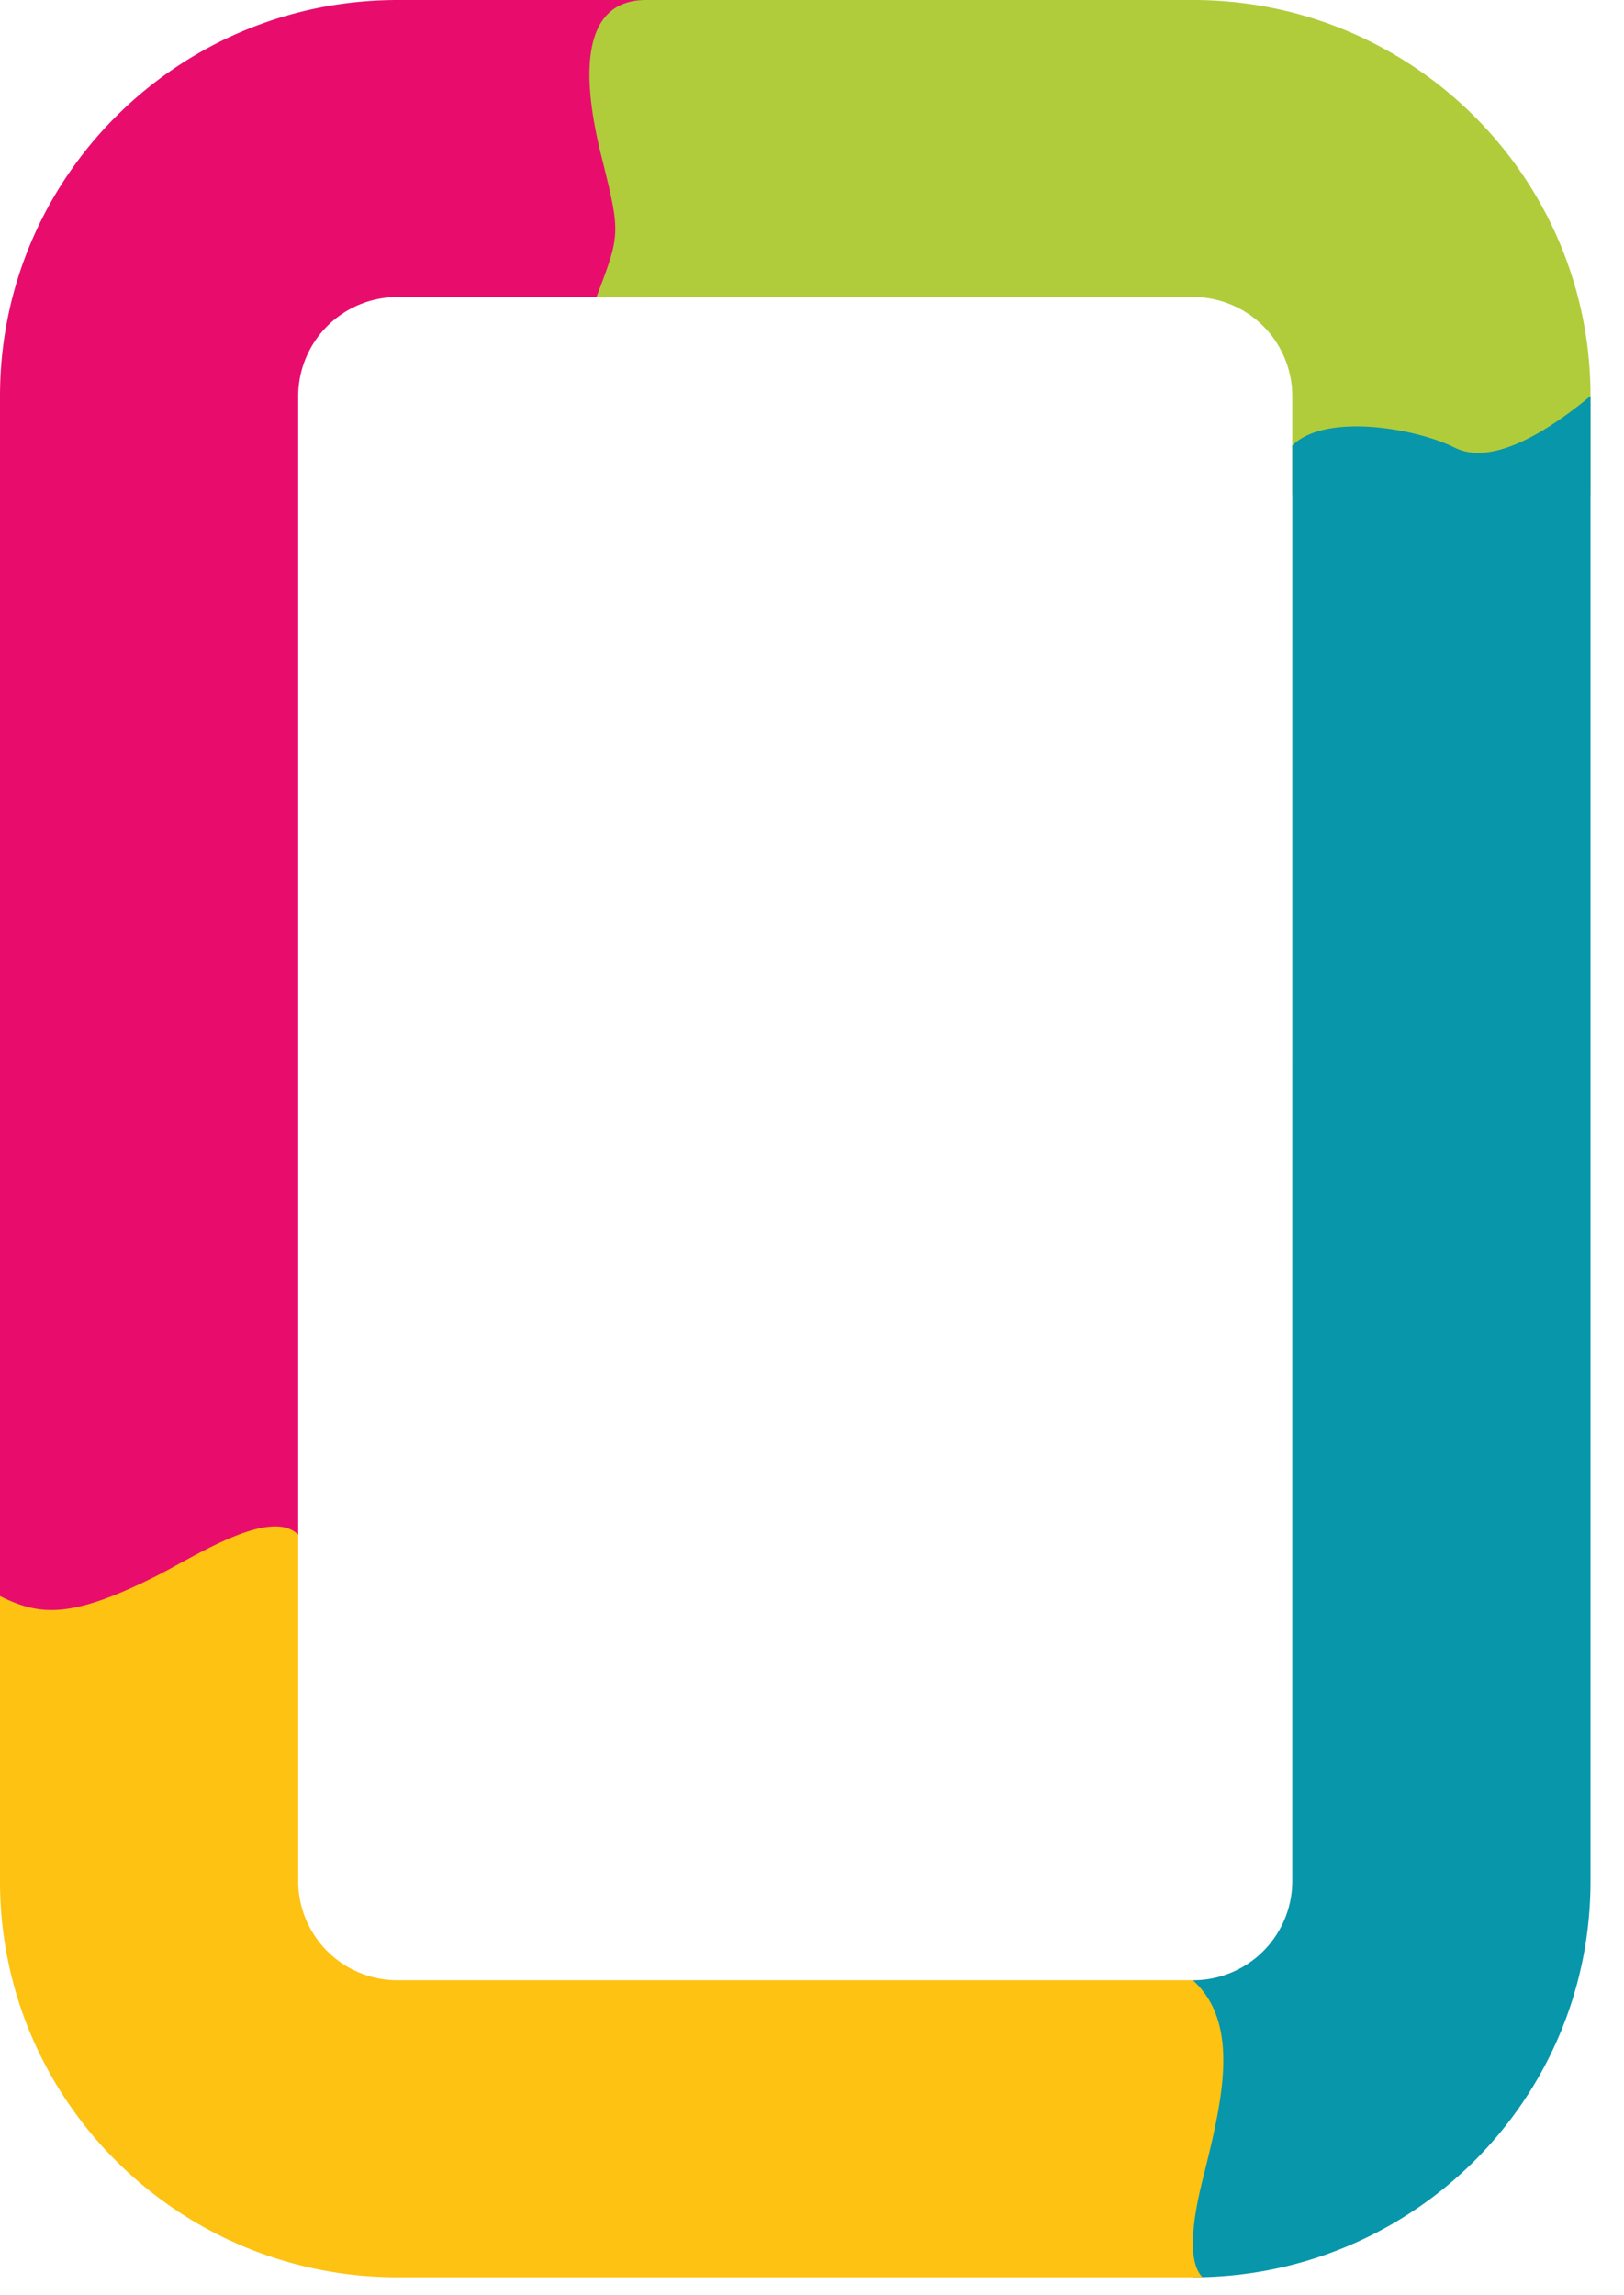
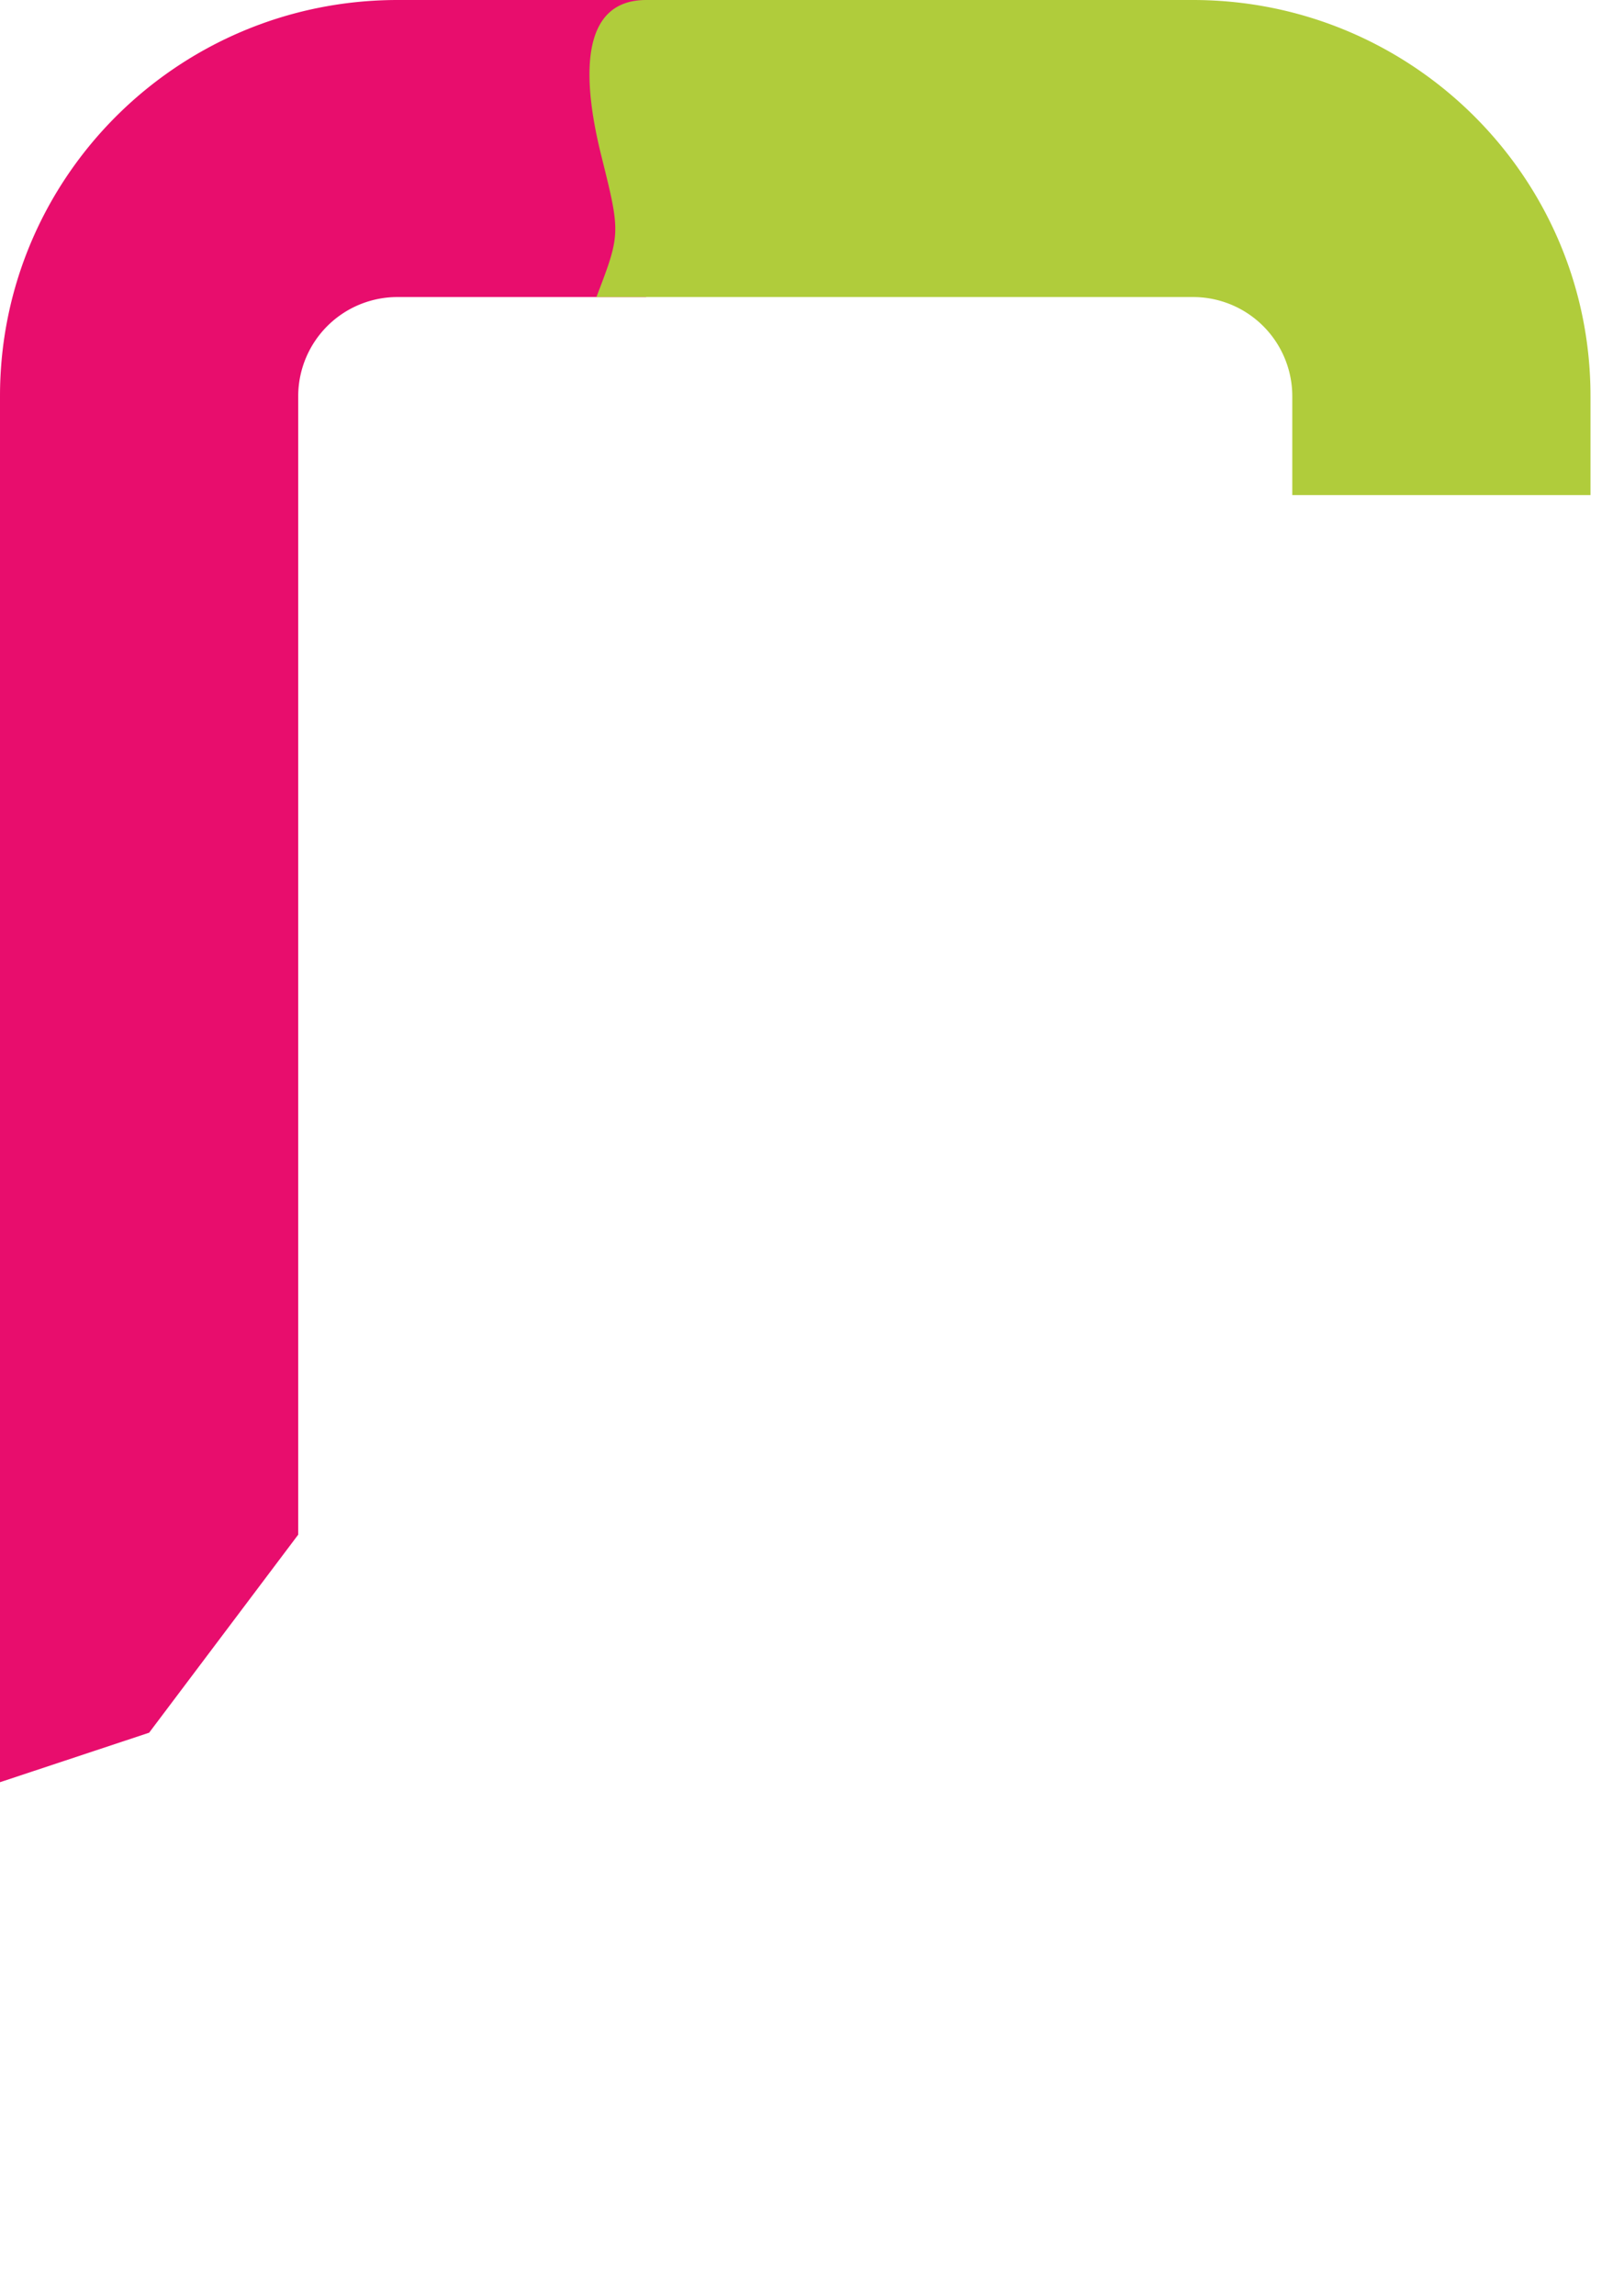
<svg xmlns="http://www.w3.org/2000/svg" viewBox="0 0 46 65">
  <g fill="none" fill-rule="evenodd">
    <path d="M8.447 11.218a2.81 2.81 0 0 1 2.816-2.804h7.039V0h-7.04C5.043 0 0 5.023 0 11.218v39.264l4.224-1.402 4.223-5.61" fill="#E80D6D" />
    <path d="M36.604 14.023v-2.805a2.81 2.81 0 0 0-2.816-2.804H16.894c.687-1.798.687-1.798.138-4.003C16.482 2.205 16.425 0 18.302 0h15.486c6.22 0 11.263 5.023 11.263 11.218v2.805" fill="#B0CC3B" />
-     <path d="M36.604 53.287a2.81 2.81 0 0 1-2.816 2.804v8.414c6.22 0 11.263-5.022 11.263-11.218V11.218c-1.099.911-2.747 2.014-3.846 1.462-1.098-.55-3.662-.994-4.6-.06" fill="#0896AB" />
-     <path d="M8.447 53.287a2.81 2.81 0 0 0 2.816 2.804h22.525c1.374 1.247.825 3.452.275 5.657-.366 1.47-.366 2.39 0 2.757h-22.8C5.043 64.505 0 59.483 0 53.287v-8.078c1.099.551 1.985.658 4.395-.552 1.099-.55 3.257-1.978 4.052-1.186" fill="#FDC212" />
  </g>
</svg>